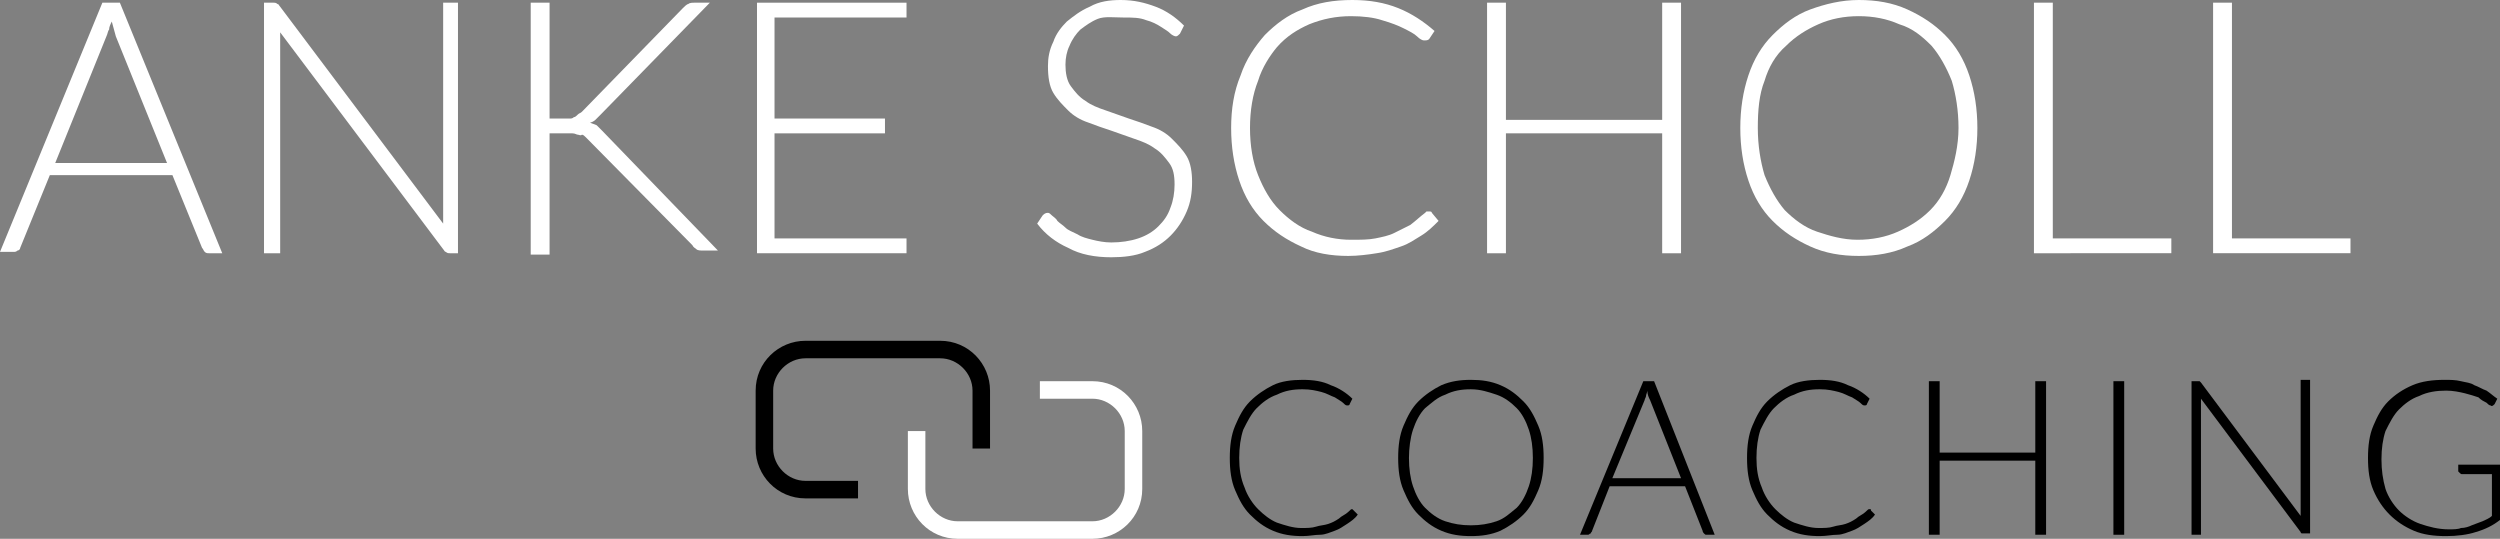
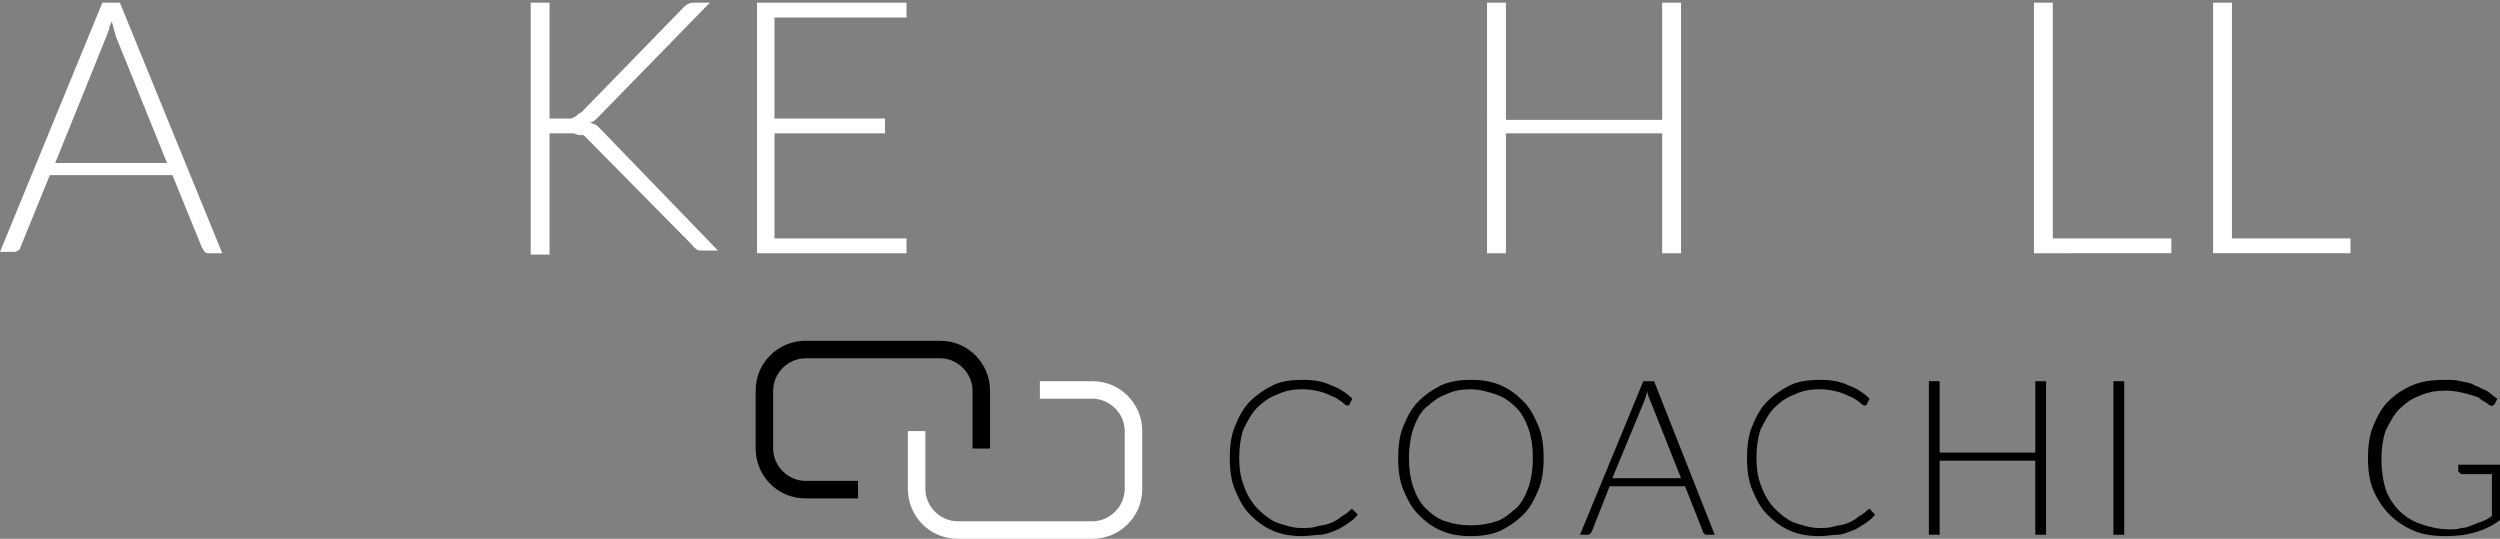
<svg xmlns="http://www.w3.org/2000/svg" version="1.1" id="Ebene_1" x="0px" y="0px" viewBox="0 0 185.6 40" style="enable-background:new 0 0 185.6 40;" xml:space="preserve">
  <rect x="0" y="0" width="185.6" height="40" fill="#808080" stroke="none" />
  <style type="text/css">
	.st0{fill:#FFFFFF;}
</style>
  <path d="M63.7,35.7h-3.9c-1.3,0-2.4-1.1-2.4-2.4V29c0-1.3,1.1-2.4,2.4-2.4h10c1.3,0,2.4,1.1,2.4,2.4v4.3l0,0h1.3l0,0V29  c0-2-1.6-3.7-3.7-3.7h-10c-2,0-3.7,1.6-3.7,3.7v4.3c0,2,1.6,3.7,3.7,3.7h3.9L63.7,35.7L63.7,35.7z" />
  <path class="st0" d="M77.2,29.6h3.9c1.3,0,2.4,1.1,2.4,2.4v4.3c0,1.3-1.1,2.4-2.4,2.4h-10c-1.3,0-2.4-1.1-2.4-2.4V32l0,0h-1.3l0,0  v4.3c0,2,1.6,3.7,3.7,3.7h10c2,0,3.7-1.6,3.7-3.7V32c0-2-1.6-3.7-3.7-3.7h-3.9C77.2,28.3,77.2,29.6,77.2,29.6z" />
  <g>
    <path d="M100.4,37.8C100.5,37.8,100.5,37.8,100.4,37.8l0.4,0.4c-0.2,0.3-0.5,0.5-0.8,0.7s-0.6,0.4-0.9,0.5s-0.7,0.3-1.1,0.3   s-0.8,0.1-1.3,0.1c-0.8,0-1.5-0.1-2.2-0.4c-0.7-0.3-1.2-0.7-1.7-1.2s-0.8-1.1-1.1-1.8c-0.3-0.7-0.4-1.5-0.4-2.4s0.1-1.7,0.4-2.4   c0.3-0.7,0.6-1.3,1.1-1.8s1.1-0.9,1.7-1.2s1.4-0.4,2.2-0.4c0.8,0,1.5,0.1,2.1,0.4c0.6,0.2,1.2,0.6,1.6,1l-0.2,0.4   c0,0.1-0.1,0.1-0.2,0.1s-0.2-0.1-0.3-0.2c-0.1-0.1-0.3-0.2-0.6-0.4c-0.3-0.1-0.6-0.3-1-0.4s-0.8-0.2-1.4-0.2   c-0.7,0-1.3,0.1-1.9,0.4c-0.6,0.2-1.1,0.6-1.5,1s-0.7,1-1,1.6C92.1,32.5,92,33.2,92,34s0.1,1.5,0.4,2.2c0.2,0.6,0.6,1.2,1,1.6   c0.4,0.4,0.9,0.8,1.4,1c0.6,0.2,1.2,0.4,1.8,0.4c0.4,0,0.8,0,1.1-0.1c0.3-0.1,0.6-0.1,0.9-0.2c0.3-0.1,0.5-0.2,0.8-0.4   c0.2-0.2,0.5-0.3,0.7-0.5S100.3,37.8,100.4,37.8L100.4,37.8z" />
    <path d="M114.6,34c0,0.9-0.1,1.7-0.4,2.4s-0.6,1.3-1.1,1.8s-1.1,0.9-1.7,1.2c-0.7,0.3-1.4,0.4-2.2,0.4c-0.8,0-1.5-0.1-2.2-0.4   c-0.7-0.3-1.2-0.7-1.7-1.2s-0.8-1.1-1.1-1.8c-0.3-0.7-0.4-1.5-0.4-2.4s0.1-1.7,0.4-2.4c0.3-0.7,0.6-1.3,1.1-1.8s1.1-0.9,1.7-1.2   c0.7-0.3,1.4-0.4,2.2-0.4c0.8,0,1.5,0.1,2.2,0.4s1.2,0.7,1.7,1.2s0.8,1.1,1.1,1.8C114.5,32.3,114.6,33.1,114.6,34z M113.8,34   c0-0.8-0.1-1.5-0.3-2.1c-0.2-0.6-0.5-1.2-0.9-1.6s-0.9-0.8-1.5-1s-1.2-0.4-1.9-0.4c-0.7,0-1.3,0.1-1.9,0.4c-0.6,0.2-1,0.6-1.5,1   c-0.4,0.4-0.7,1-0.9,1.6c-0.2,0.6-0.3,1.4-0.3,2.1c0,0.8,0.1,1.5,0.3,2.1c0.2,0.6,0.5,1.2,0.9,1.6c0.4,0.4,0.9,0.8,1.5,1   s1.2,0.3,1.9,0.3c0.7,0,1.3-0.1,1.9-0.3s1-0.6,1.5-1c0.4-0.4,0.7-1,0.9-1.6C113.7,35.5,113.8,34.8,113.8,34z" />
    <path d="M127.3,39.7h-0.6c-0.1,0-0.1,0-0.2-0.1c0,0-0.1-0.1-0.1-0.2l-1.3-3.3h-5.6l-1.3,3.3c0,0.1-0.1,0.1-0.1,0.2   c-0.1,0-0.1,0.1-0.2,0.1h-0.6l4.7-11.4h0.8L127.3,39.7z M119.7,35.5h5.1l-2.3-5.8c-0.1-0.2-0.2-0.4-0.2-0.7c0,0.1-0.1,0.3-0.1,0.4   s-0.1,0.2-0.1,0.3L119.7,35.5z" />
    <path d="M138.8,37.8c0.1,0,0.1,0,0.1,0.1l0.3,0.3c-0.2,0.3-0.5,0.5-0.8,0.7s-0.6,0.4-0.9,0.5c-0.3,0.1-0.7,0.3-1.1,0.3   s-0.8,0.1-1.3,0.1c-0.8,0-1.5-0.1-2.2-0.4c-0.7-0.3-1.2-0.7-1.7-1.2s-0.8-1.1-1.1-1.8s-0.4-1.5-0.4-2.4s0.1-1.7,0.4-2.4   c0.3-0.7,0.6-1.3,1.1-1.8s1.1-0.9,1.7-1.2s1.4-0.4,2.2-0.4s1.5,0.1,2.1,0.4c0.6,0.2,1.2,0.6,1.6,1l-0.2,0.4c0,0.1-0.1,0.1-0.2,0.1   c-0.1,0-0.2-0.1-0.3-0.2s-0.3-0.2-0.6-0.4c-0.3-0.1-0.6-0.3-1-0.4s-0.8-0.2-1.4-0.2c-0.7,0-1.3,0.1-1.9,0.4c-0.6,0.2-1.1,0.6-1.5,1   s-0.7,1-1,1.6c-0.2,0.6-0.3,1.3-0.3,2.1s0.1,1.5,0.4,2.2c0.2,0.6,0.6,1.2,1,1.6c0.4,0.4,0.9,0.8,1.4,1c0.6,0.2,1.2,0.4,1.8,0.4   c0.4,0,0.8,0,1.1-0.1s0.6-0.1,0.9-0.2c0.3-0.1,0.5-0.2,0.8-0.4c0.2-0.2,0.5-0.3,0.7-0.5C138.7,37.8,138.7,37.8,138.8,37.8   L138.8,37.8z" />
    <path d="M151.9,39.7h-0.8v-5.5H144v5.5h-0.8V28.3h0.8v5.3h7.1v-5.3h0.8L151.9,39.7L151.9,39.7z" />
-     <path d="M157.7,39.7h-0.8V28.3h0.8V39.7z" />
-     <path d="M163.3,28.3l0.1,0.1l7.4,9.9c0-0.2,0-0.3,0-0.5v-9.6h0.7v11.4h-0.4c-0.1,0-0.1,0-0.2,0s-0.1-0.1-0.1-0.1l-7.4-9.9   c0,0.2,0,0.3,0,0.5v9.6h-0.7V28.3h0.4C163.2,28.3,163.3,28.3,163.3,28.3z" />
+     <path d="M157.7,39.7h-0.8V28.3h0.8z" />
    <path d="M183.8,39.5c-0.6,0.2-1.4,0.3-2.2,0.3c-0.9,0-1.7-0.1-2.4-0.4c-0.7-0.3-1.3-0.7-1.8-1.2s-0.9-1.1-1.2-1.8s-0.4-1.5-0.4-2.4   s0.1-1.7,0.4-2.4c0.3-0.7,0.6-1.3,1.1-1.8s1.1-0.9,1.8-1.2c0.7-0.3,1.5-0.4,2.4-0.4c0.4,0,0.8,0,1.2,0.1s0.7,0.1,1,0.3   c0.3,0.1,0.6,0.3,0.9,0.4c0.3,0.2,0.5,0.4,0.8,0.6l-0.2,0.4c-0.1,0.1-0.2,0.2-0.3,0.1c-0.1,0-0.2-0.1-0.3-0.2   c-0.2-0.1-0.4-0.2-0.6-0.4c-0.3-0.1-0.6-0.2-1-0.3c-0.4-0.1-0.9-0.2-1.4-0.2c-0.7,0-1.4,0.1-2,0.4c-0.6,0.2-1.1,0.6-1.5,1   s-0.7,1-1,1.6c-0.2,0.6-0.3,1.3-0.3,2.1s0.1,1.5,0.3,2.2c0.2,0.6,0.6,1.2,1,1.6c0.4,0.4,1,0.8,1.6,1s1.3,0.4,2.1,0.4   c0.3,0,0.7,0,0.9-0.1c0.3,0,0.6-0.1,0.8-0.2c0.3-0.1,0.5-0.2,0.8-0.3c0.2-0.1,0.5-0.2,0.7-0.4v-3.1h-2.2c-0.1,0-0.1,0-0.2-0.1   l-0.1-0.1v-0.5h3.1v4.1C185.1,39,184.5,39.3,183.8,39.5z" />
  </g>
  <path class="st0" d="M16.5,18.8h-1c-0.1,0-0.2,0-0.3-0.1s-0.1-0.2-0.2-0.3L12.8,13H3.7l-2.2,5.4c0,0.1-0.1,0.2-0.2,0.2  c-0.1,0.1-0.2,0.1-0.3,0.1H0L7.6,0.2h1.3L16.5,18.8z M4.1,12.1h8.3L8.6,2.7C8.5,2.3,8.4,2,8.3,1.6C8.2,1.8,8.1,2,8.1,2.2  C8,2.3,8,2.5,7.9,2.7L4.1,12.1z" />
-   <path class="st0" d="M20.6,0.3c0.1,0,0.1,0.1,0.2,0.2l12.1,16.1c0-0.3,0-0.5,0-0.8V0.2H34v18.6h-0.6c-0.1,0-0.2,0-0.3-0.1  c-0.1,0-0.1-0.1-0.2-0.2L20.8,2.4c0,0.3,0,0.5,0,0.7v15.7h-1.2V0.2h0.7C20.4,0.2,20.5,0.2,20.6,0.3z" />
  <path class="st0" d="M40.8,8.8h1.1c0.2,0,0.3,0,0.4,0c0.1,0,0.2,0,0.3-0.1c0.1,0,0.2-0.1,0.3-0.2c0.1-0.1,0.2-0.1,0.3-0.2l7.5-7.7  c0.1-0.1,0.3-0.3,0.4-0.3c0.1-0.1,0.3-0.1,0.5-0.1h1.1l-8.1,8.3c-0.2,0.2-0.3,0.3-0.4,0.4c-0.1,0.1-0.3,0.2-0.4,0.2  c0.2,0.1,0.3,0.1,0.5,0.2c0.1,0.1,0.3,0.3,0.4,0.4l8.6,8.9h-1.1c-0.2,0-0.4,0-0.5-0.1s-0.2-0.1-0.3-0.3l-7.9-8  c-0.1-0.1-0.2-0.2-0.3-0.2c-0.1,0.1-0.2,0-0.3,0s-0.2-0.1-0.4-0.1s-0.3,0-0.5,0h-1.2v9h-1.4V0.2h1.4C40.8,0.2,40.8,8.8,40.8,8.8z" />
  <path class="st0" d="M67.3,0.2v1.1h-9.8v7.5h8.2v1.1h-8.2v7.8h9.8v1.1H56.2V0.2H67.3z" />
-   <path class="st0" d="M87.6,2.5c-0.1,0.1-0.2,0.2-0.3,0.2c-0.1,0-0.3-0.1-0.4-0.2c-0.2-0.2-0.4-0.3-0.7-0.5c-0.3-0.2-0.7-0.4-1.1-0.5  c-0.5-0.2-1-0.2-1.7-0.2S82,1.2,81.5,1.4s-0.9,0.5-1.3,0.8c-0.3,0.3-0.6,0.7-0.8,1.2c-0.2,0.4-0.3,0.9-0.3,1.4  c0,0.6,0.1,1.2,0.4,1.6s0.6,0.8,1.1,1.1C81,7.8,81.5,8,82.1,8.2c0.6,0.2,1.1,0.4,1.7,0.6C84.4,9,85,9.2,85.5,9.4  c0.6,0.2,1.1,0.5,1.5,0.9s0.8,0.8,1.1,1.3c0.3,0.5,0.4,1.2,0.4,1.9c0,0.8-0.1,1.5-0.4,2.2c-0.3,0.7-0.7,1.3-1.2,1.8  s-1.1,0.9-1.9,1.2c-0.7,0.3-1.6,0.4-2.5,0.4c-1.2,0-2.3-0.2-3.2-0.7c-0.9-0.4-1.7-1-2.3-1.8l0.4-0.6c0.1-0.1,0.2-0.2,0.4-0.2  c0.1,0,0.2,0.1,0.3,0.2c0.1,0.1,0.3,0.2,0.4,0.4c0.2,0.2,0.4,0.3,0.6,0.5s0.5,0.3,0.9,0.5c0.3,0.2,0.7,0.3,1.1,0.4S82,18,82.5,18  c0.7,0,1.4-0.1,2-0.3c0.6-0.2,1.1-0.5,1.5-0.9s0.7-0.8,0.9-1.4c0.2-0.5,0.3-1.1,0.3-1.7c0-0.7-0.1-1.2-0.4-1.6  c-0.3-0.4-0.6-0.8-1.1-1.1c-0.4-0.3-0.9-0.5-1.5-0.7s-1.1-0.4-1.7-0.6c-0.6-0.2-1.2-0.4-1.7-0.6c-0.6-0.2-1.1-0.5-1.5-0.9  c-0.4-0.4-0.8-0.8-1.1-1.3c-0.3-0.5-0.4-1.2-0.4-2c0-0.6,0.1-1.2,0.4-1.8c0.2-0.6,0.6-1.1,1-1.5c0.5-0.4,1-0.8,1.7-1.1  C81.6,0.1,82.4,0,83.2,0c1,0,1.8,0.2,2.6,0.5s1.5,0.8,2.1,1.4L87.6,2.5z" />
-   <path class="st0" d="M106.1,15.7c0.1,0,0.2,0,0.2,0.1l0.5,0.6c-0.4,0.4-0.8,0.8-1.3,1.1s-0.9,0.6-1.5,0.8s-1.1,0.4-1.8,0.5  c-0.6,0.1-1.4,0.2-2.1,0.2c-1.3,0-2.5-0.2-3.5-0.7c-1.1-0.5-2-1.1-2.8-1.9c-0.8-0.8-1.4-1.8-1.8-3s-0.6-2.5-0.6-3.9s0.2-2.7,0.7-3.9  c0.4-1.2,1.1-2.2,1.8-3c0.8-0.8,1.7-1.5,2.8-1.9C97.8,0.2,99,0,100.4,0c1.3,0,2.4,0.2,3.4,0.6s1.9,1,2.7,1.7l-0.4,0.6  C106,3,105.9,3,105.7,3c-0.1,0-0.3-0.1-0.5-0.3s-0.6-0.4-1-0.6s-0.9-0.4-1.6-0.6c-0.6-0.2-1.4-0.3-2.3-0.3c-1.1,0-2.1,0.2-3.1,0.6  c-0.9,0.4-1.7,0.9-2.4,1.7C94.3,4.1,93.7,5,93.4,6c-0.4,1-0.6,2.2-0.6,3.5S93,12,93.4,13s0.9,1.9,1.6,2.6s1.5,1.3,2.4,1.6  c0.9,0.4,1.9,0.6,2.9,0.6c0.7,0,1.3,0,1.8-0.1s1-0.2,1.4-0.4c0.4-0.2,0.8-0.4,1.2-0.6c0.4-0.3,0.7-0.6,1.1-0.9l0.1-0.1  C105.9,15.7,106,15.7,106.1,15.7z" />
  <path class="st0" d="M124.8,18.8h-1.4V9.9h-11.6v8.9h-1.4V0.2h1.4v8.7h11.6V0.2h1.4V18.8z" />
-   <path class="st0" d="M146.8,9.5c0,1.4-0.2,2.7-0.6,3.9c-0.4,1.2-1,2.2-1.8,3c-0.8,0.8-1.7,1.5-2.8,1.9c-1.1,0.5-2.3,0.7-3.6,0.7  s-2.5-0.2-3.6-0.7s-2-1.1-2.8-1.9c-0.8-0.8-1.4-1.8-1.8-3s-0.6-2.5-0.6-3.9s0.2-2.7,0.6-3.9s1-2.2,1.8-3s1.7-1.5,2.8-1.9  S136.7,0,138,0s2.5,0.2,3.6,0.7s2,1.1,2.8,1.9s1.4,1.8,1.8,3S146.8,8.1,146.8,9.5z M145.4,9.5c0-1.3-0.2-2.5-0.5-3.5  c-0.4-1-0.9-1.9-1.5-2.6c-0.7-0.7-1.4-1.3-2.4-1.6c-0.9-0.4-1.9-0.6-3-0.6s-2.1,0.2-3,0.6s-1.7,0.9-2.4,1.6C131.8,4.1,131.3,5,131,6  c-0.4,1-0.5,2.2-0.5,3.5s0.2,2.5,0.5,3.5c0.4,1,0.9,1.9,1.5,2.6c0.7,0.7,1.5,1.3,2.4,1.6s1.9,0.6,3,0.6s2.1-0.2,3-0.6  s1.7-0.9,2.4-1.6c0.7-0.7,1.2-1.6,1.5-2.6S145.4,10.8,145.4,9.5z" />
  <path class="st0" d="M152.4,17.7h8.8v1.1H151V0.2h1.4V17.7z" />
  <path class="st0" d="M165.7,17.7h8.8v1.1h-10.2V0.2h1.4V17.7z" />
</svg>